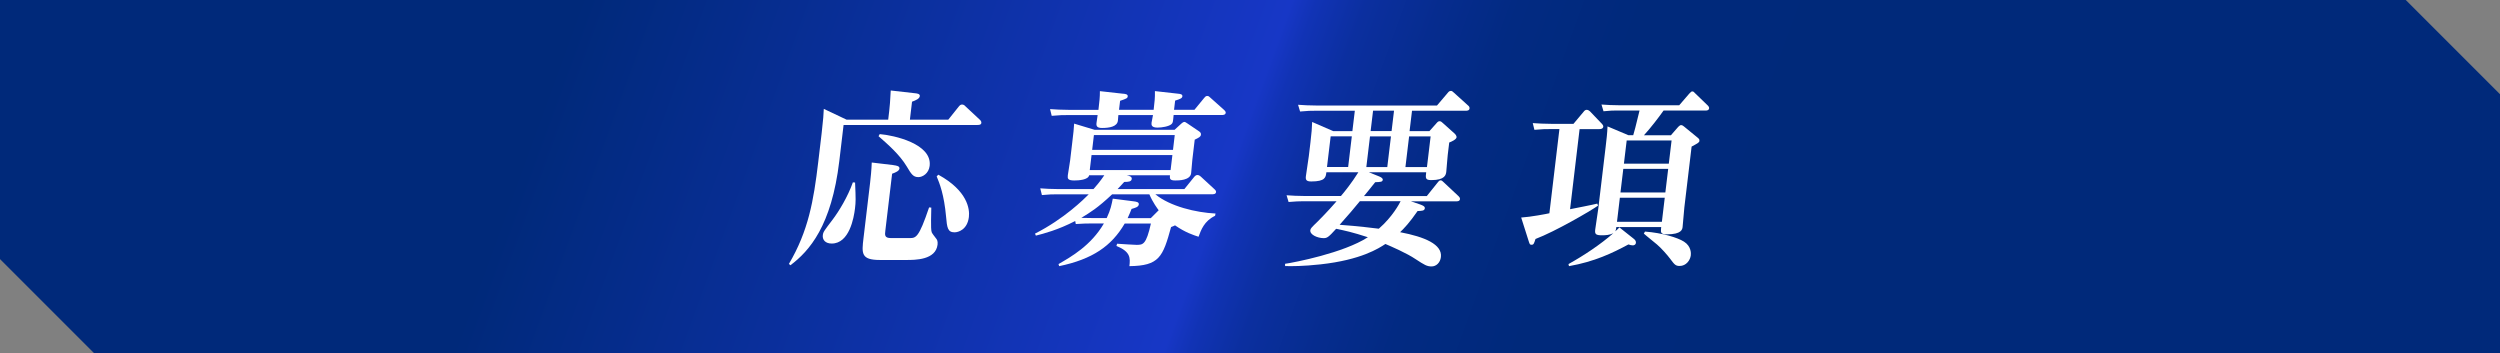
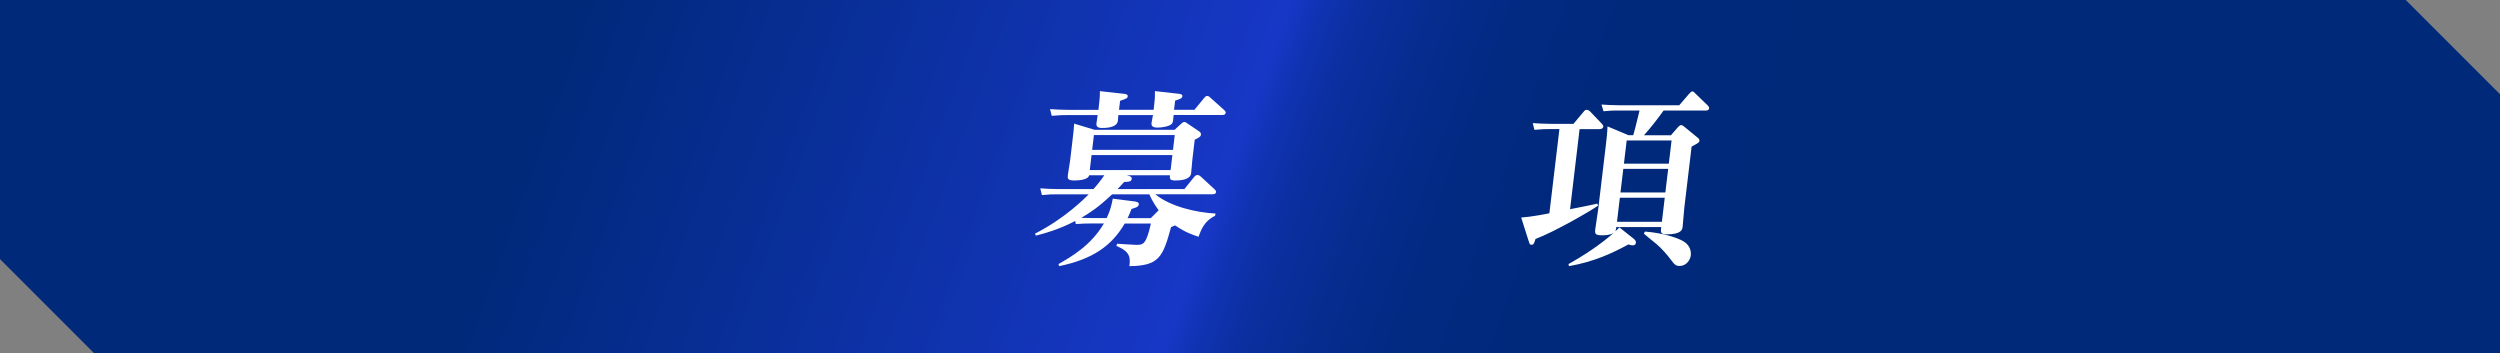
<svg xmlns="http://www.w3.org/2000/svg" id="_レイヤー_2" data-name="レイヤー 2" width="530.71" height="75" viewBox="0 0 530.71 75">
  <rect x="0" y="0" width="530.71" height="75" fill="#808080" stroke="none" />
  <defs>
    <style>
      .cls-1 {
        fill: url(#_新規グラデーションスウォッチ_3);
      }

      .cls-2 {
        fill: #fff;
      }
    </style>
    <linearGradient id="_新規グラデーションスウォッチ_3" data-name="新規グラデーションスウォッチ 3" x1="32.6" y1="-47.56" x2="508.7" y2="126.44" gradientUnits="userSpaceOnUse">
      <stop offset=".2" stop-color="#00297a" />
      <stop offset=".48" stop-color="#1737c6" />
      <stop offset=".49" stop-color="#1133b5" />
      <stop offset=".51" stop-color="#0b2f9f" />
      <stop offset=".54" stop-color="#062c8e" />
      <stop offset=".57" stop-color="#022a82" />
      <stop offset=".62" stop-color="#00297b" />
      <stop offset=".74" stop-color="#00297a" />
    </linearGradient>
  </defs>
  <g id="_デザイン" data-name="デザイン">
    <g id="ttl_application-requirements">
      <path class="cls-1" d="M530.71,75H20C12.19,67.19,7.81,62.81,0,55V0s510.71,0,510.71,0c7.81,7.81,12.19,12.19,20,20v55Z" />
      <g>
-         <path class="cls-2" d="M201.3,25.41l2.19-2.74c.23-.28.41-.48.73-.48s.54.16.75.4l3.11,2.9s.29.28.25.6c-.05.44-.57.44-.89.44h-28.36l-.91,7.66c-1.64,13.78-6.36,19.1-10.38,22.12l-.32-.28c4.13-6.99,5.25-13.38,6.23-21.64l.73-6.16c.32-2.7.43-4.29.45-5.12l4.85,2.3h8.82l.22-1.87c.08-.63.24-2.38.32-4.33l5.21.59c.39.04,1.02.12.96.6-.07.55-.78.87-1.65,1.19l-.45,3.81h8.14ZM181.52,38.75c.16,3.65.15,4.05-.02,5.52-.24,1.98-1.2,7.43-4.94,7.43-1.35,0-2.01-.79-1.89-1.79.09-.71.31-.95,2.06-3.26,1.36-1.79,3.24-4.88,4.32-7.94l.47.04ZM189.67,35.06c.55.08,1.33.16,1.27.71-.06.52-.78.83-1.56,1.11l-1.44,12.11c-.11.91-.18,1.55,1.21,1.55h3.89c1.39,0,1.99,0,4.19-6.51l.47.04c.02.83-.19,4.57.09,5.24.06.2.61.91.92,1.31.17.2.41.52.32,1.31-.39,3.26-4.72,3.26-6.66,3.26h-5.56c-4.05,0-3.89-1.39-3.5-4.65l1.4-11.75c.12-.99.3-2.82.35-4.29l4.62.55ZM186.76,28.47c2.95.24,11.16,2.03,10.59,6.75-.19,1.59-1.48,2.38-2.39,2.38-1.11,0-1.51-.64-2.47-2.26-1.52-2.54-4.01-4.69-5.99-6.43l.25-.44ZM199.2,37.09c6.19,3.41,6.68,7.27,6.48,8.97-.32,2.7-2.25,3.26-3.05,3.26-1.47,0-1.59-1.03-1.79-3.3-.43-4.77-1.38-7.07-2-8.58l.36-.36Z" />
        <path class="cls-2" d="M219.72,49.59c6.21-3.14,10.45-7.38,11.4-8.34h-6.55c-1.39,0-1.55,0-3.39.16l-.35-1.43c1.14.08,2.36.16,3.95.16h7.35c.6-.68,1.42-1.63,2.3-2.94h-3.22c-.2.99-2.24,1.11-3.15,1.11-1.39,0-1.46-.4-1.38-1.11.05-.44.44-2.66.49-3.14l.46-3.89c.25-2.1.33-2.74.39-3.93l4.33,1.31h17l1.38-1.27c.09-.08.44-.4.68-.4.2,0,.27.08.71.36l2.35,1.59c.37.24.5.44.47.75-.05.44-.35.6-1.32,1.07l-.5,4.21c-.05.44-.21,2.46-.26,2.9-.18,1.55-2.69,1.55-3.36,1.55-1.23,0-1.18-.4-1.14-1.11h-9.21c.78.16,1.15.36,1.1.79-.07.6-.79.63-1.59.63-.5.56-.77.83-1.41,1.51h14.18l2.05-2.54c.19-.24.45-.44.69-.44.36,0,.57.2.72.32l2.97,2.74c.11.08.32.32.29.56-.06.47-.57.47-.89.47h-12c3.11,2.58,8.67,3.89,12.78,4.09l-.1.48c-2.32,1.11-2.98,3.02-3.51,4.45-1.07-.36-2.76-.87-4.99-2.42-.3.16-.34.16-.84.36-1.75,6.39-2.53,8.22-8.85,8.3.21-1.75.25-3.06-2.75-4.29l.14-.47c1.34.08,3.51.24,4.1.24,1.39,0,2.07,0,3.08-4.53h-5.56c-2.8,4.8-6.86,7.58-13.91,9.05l-.15-.44c2.69-1.55,6.9-3.93,9.64-8.62h-2.58c-1.23,0-1.39,0-3.39.12l-.12-.64c-3.72,1.91-6.63,2.66-8.35,3.1l-.19-.44ZM238.43,19.89c.35.04,1.02.08.97.56-.05.4-.22.48-1.62.95l-.23,1.91h7.35c.2-1.71.3-2.5.27-3.97l4.9.55c.39.04.98.08.93.56-.05.4-.42.56-1.54.91l-.23,1.95h4.33l2.05-2.5c.14-.16.33-.44.65-.44s.46.16.67.36l2.98,2.66c.14.12.31.36.29.55-.06.48-.61.48-.89.48h-10.17c-.14,1.47-.15,1.63-.43,1.91-.54.52-2.08.76-2.99.76-1.23,0-1.33-.52-1.27-1.03.02-.2.08-.36.31-1.63h-7.35c-.02.2-.08.99-.1,1.19-.15,1.27-1.81,1.55-3.36,1.55-1.11,0-1.26-.44-1.18-1.07.02-.2.04-.36.24-1.67h-6.36c-1.27,0-1.35,0-3.39.16l-.35-1.43c1.14.08,2.36.16,3.99.16h6.28c.22-1.87.31-2.62.31-3.97l4.94.55ZM234.93,46.3c.85-1.79,1.06-2.94,1.29-4.13l4.38.56c.63.08,1.21.16,1.15.67-.07.56-.76.72-1.54.95-.23.6-.46,1.15-.83,1.95h4.92l1.67-1.67c-.24-.32-1.24-1.63-1.98-3.38h-7.9c-3.13,2.94-4.67,3.85-6.55,5,1.31.04,1.86.04,2.5.04h2.9ZM231.72,32.92l-.38,3.18h17.16l.38-3.18h-17.16ZM232.22,28.67l-.37,3.14h17.16l.37-3.14h-17.16Z" />
-         <path class="cls-2" d="M292.75,37.44c.49.2.82.44.79.72-.06.47-.45.47-1.61.52-.79.99-2.15,2.7-2.38,2.94h13.34l2.29-2.86c.14-.16.33-.48.65-.48.24,0,.41.2.63.4l3.18,2.98c.11.12.32.32.29.6-.06.48-.53.48-.81.48h-9.61l1.87.63c.3.12,1.15.36,1.09.83-.07.56-.58.56-1.54.6-1.73,2.5-2.77,3.57-3.71,4.49,5.2.99,8.99,2.58,8.66,5.28-.14,1.19-.99,1.99-1.98,1.99s-1.51-.32-3.39-1.55c-1.87-1.27-5.2-2.7-6.41-3.22-1.38.91-5.13,3.38-13.78,4.33-3.7.4-6.05.4-7.51.36l-.02-.48c1.98-.28,12.43-2.3,17.59-5.64-3.29-1.07-4.8-1.39-6.74-1.79-1.65,1.83-1.94,1.98-2.66,1.98-1.27,0-2.93-.71-2.82-1.67.05-.4.22-.55,1.66-1.95,1.94-1.95,3.23-3.42,3.92-4.21h-7.07c-.87,0-1.75.04-3.12.16l-.43-1.43c1.22.08,2.4.16,3.99.16h7.55c.65-.76,2.27-2.74,3.7-5.04h-6.79c-.13,1.07-.23,1.95-3.21,1.95-1.07,0-1.23-.36-1.14-1.11.08-.68.55-3.61.62-4.25l.34-2.86c.27-2.26.32-3.02.37-4.41l4.49,1.95h4.05l.52-4.33h-8.5c-.75,0-1.47,0-3.12.16l-.43-1.43c1.14.08,2.4.16,3.99.16h25.5l2.26-2.66c.23-.28.37-.44.69-.44.2,0,.31.04.63.36l3.12,2.82c.11.08.24.32.21.55-.06.48-.57.48-.85.48h-11.36l-.52,4.33h4.21l1.42-1.59c.33-.4.5-.52.74-.52.28,0,.46.16.71.4l2.48,2.22c.18.16.45.52.42.79-.06.48-1.11.95-1.56,1.11l-.32,2.66c-.07.55-.26,3.21-.3,3.49-.08.68-.22,1.83-3.2,1.83-1.27,0-1.22-.44-1.07-1.67h-12.19l2.16.87ZM286.97,28.94h-4.49l-.78,6.51h4.49l.78-6.51ZM288.67,42.72c-1.03,1.27-2.64,3.18-4.29,5,4.02.28,7.26.71,8.32.83,2.92-2.54,4.37-5.32,4.63-5.84h-8.66ZM290.05,35.46h4.45l.78-6.51h-4.45l-.78,6.51ZM290.96,27.83h4.45l.52-4.33h-4.45l-.52,4.33ZM298.35,35.46h4.57l.78-6.51h-4.57l-.78,6.51Z" />
        <path class="cls-2" d="M322.92,46.18c2-.12,5.5-.79,5.99-.91l2.13-17.87h-1.91c-1.27,0-1.43,0-3.4.16l-.35-1.43c1.18.08,2.4.16,3.99.16h4.65l2.13-2.54c.19-.24.37-.44.69-.44s.57.24.68.32l2.58,2.7c.11.12.28.36.25.56-.06.48-.58.52-.9.52h-4.13l-2.02,17c.81-.16,4.88-.95,5.78-1.19l.15.44c-1.56,1.11-9.07,5.48-13.27,7.07-.32.99-.38,1.23-.86,1.23-.32,0-.38-.12-.58-.75l-1.59-5ZM354.71,28.71l1.56-1.79c.27-.28.44-.36.6-.36.24,0,.46.16.6.28l2.86,2.34c.29.24.47.4.43.71-.04.36-.21.44-1.66,1.23l-1.54,12.91c-.08.67-.3,3.54-.37,4.13-.06.52-.19,1.59-3.37,1.59-1.23,0-1.3-.4-1.21-1.19l.04-.36h-9.53c-.04.32-.07.6-.23.91.22-.2.53-.44.89-.83l2.9,2.3c.44.32.64.6.6.99-.04.36-.38.52-.66.52s-.59-.08-.93-.2c-3.39,1.83-7.19,3.65-12.62,4.61l-.11-.44c3.28-1.82,6.81-4.17,9.52-6.55-.8.4-1.64.44-2.44.44-1.31,0-1.52-.28-1.4-1.23.09-.71.57-3.81.65-4.45l1.56-13.07c.19-1.59.35-2.94.4-4.37l4.43,1.87h1.03c.24-.71.49-1.79,1.34-5.24h-4.53c-1.07,0-1.59,0-3.12.16l-.43-1.43c1.14.08,2.36.16,3.99.16h12.51l2.12-2.46c.36-.4.49-.48.65-.48.24,0,.27.04.66.44l2.67,2.58s.29.28.25.56c-.06.48-.57.48-.77.48h-8.9c-1.1,1.55-2.74,3.69-4.16,5.24h5.68ZM343.87,41.97l-.61,5.12h9.53l.61-5.12h-9.53ZM344.6,35.85l-.6,5h9.53l.6-5h-9.53ZM345.32,29.82l-.59,4.93h9.53l.59-4.93h-9.53ZM349.21,49.16c3.66.28,6.92,1.27,8.28,2.14,1.55.99,1.49,2.5,1.44,2.9-.12,1.03-.98,2.26-2.37,2.26-.87,0-1.11-.32-1.97-1.47-.58-.79-1.94-2.34-2.85-3.1-2.28-1.87-2.53-2.06-2.78-2.3l.25-.44Z" />
      </g>
    </g>
  </g>
</svg>